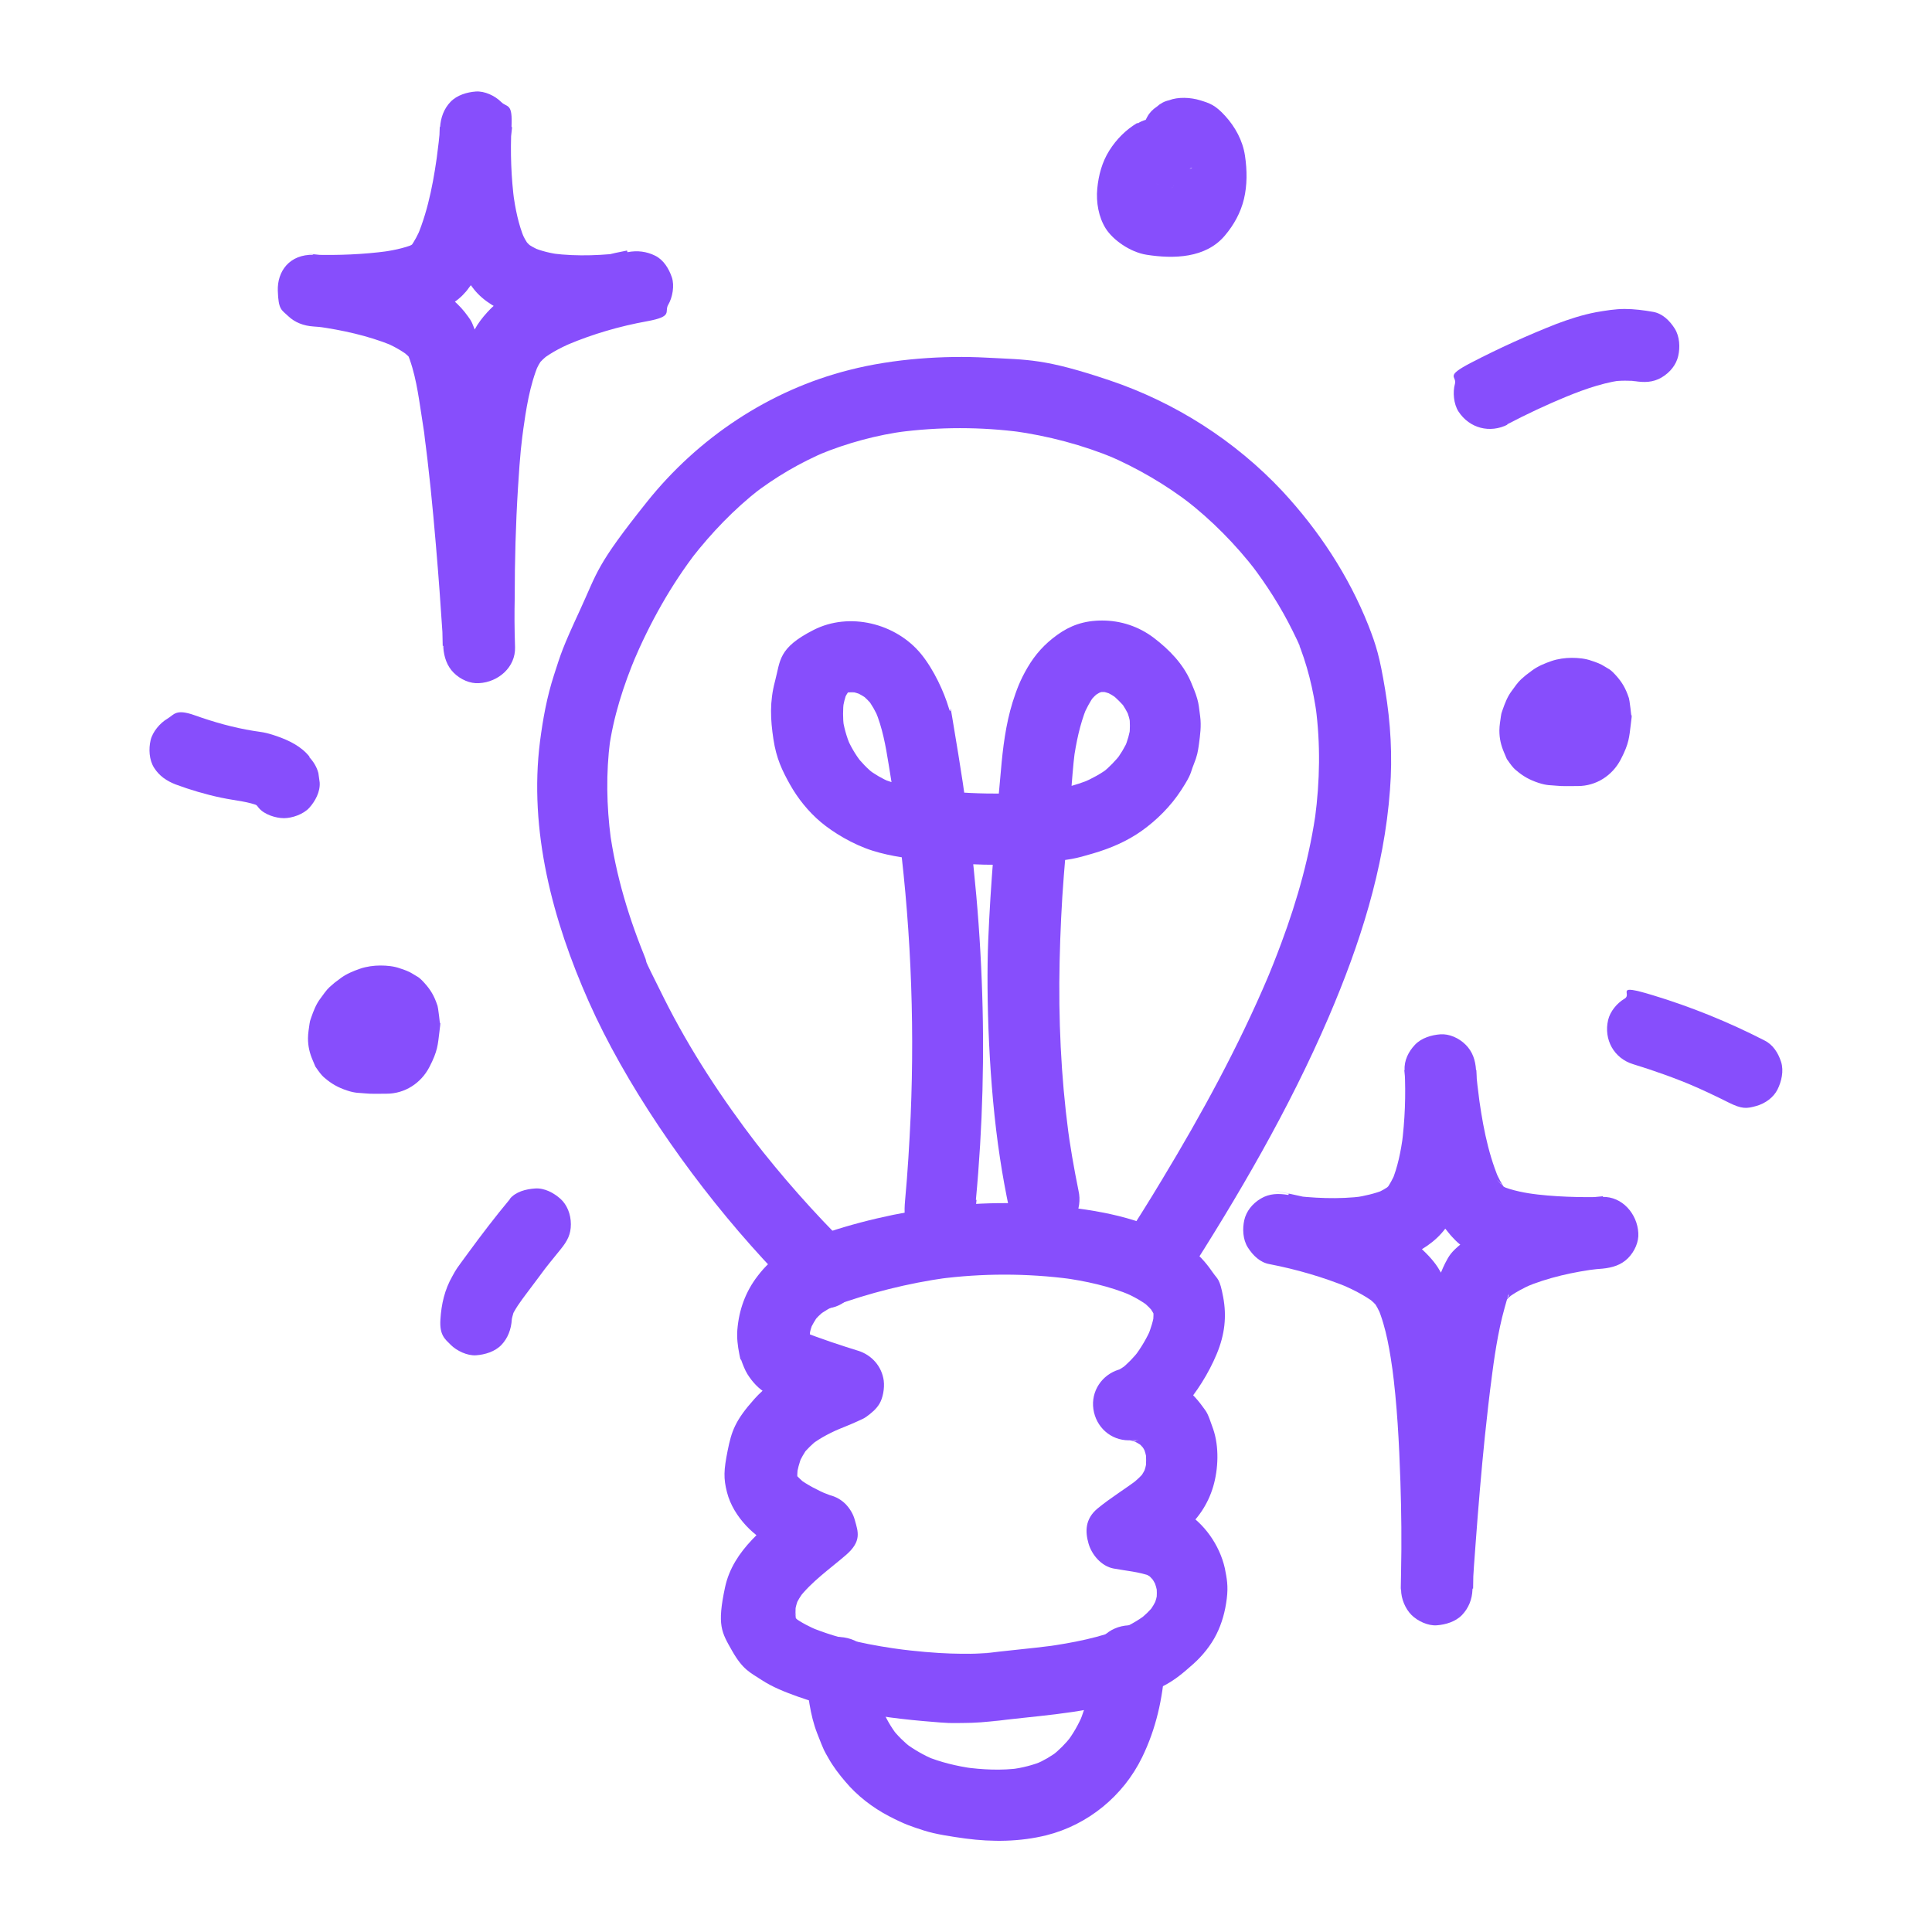
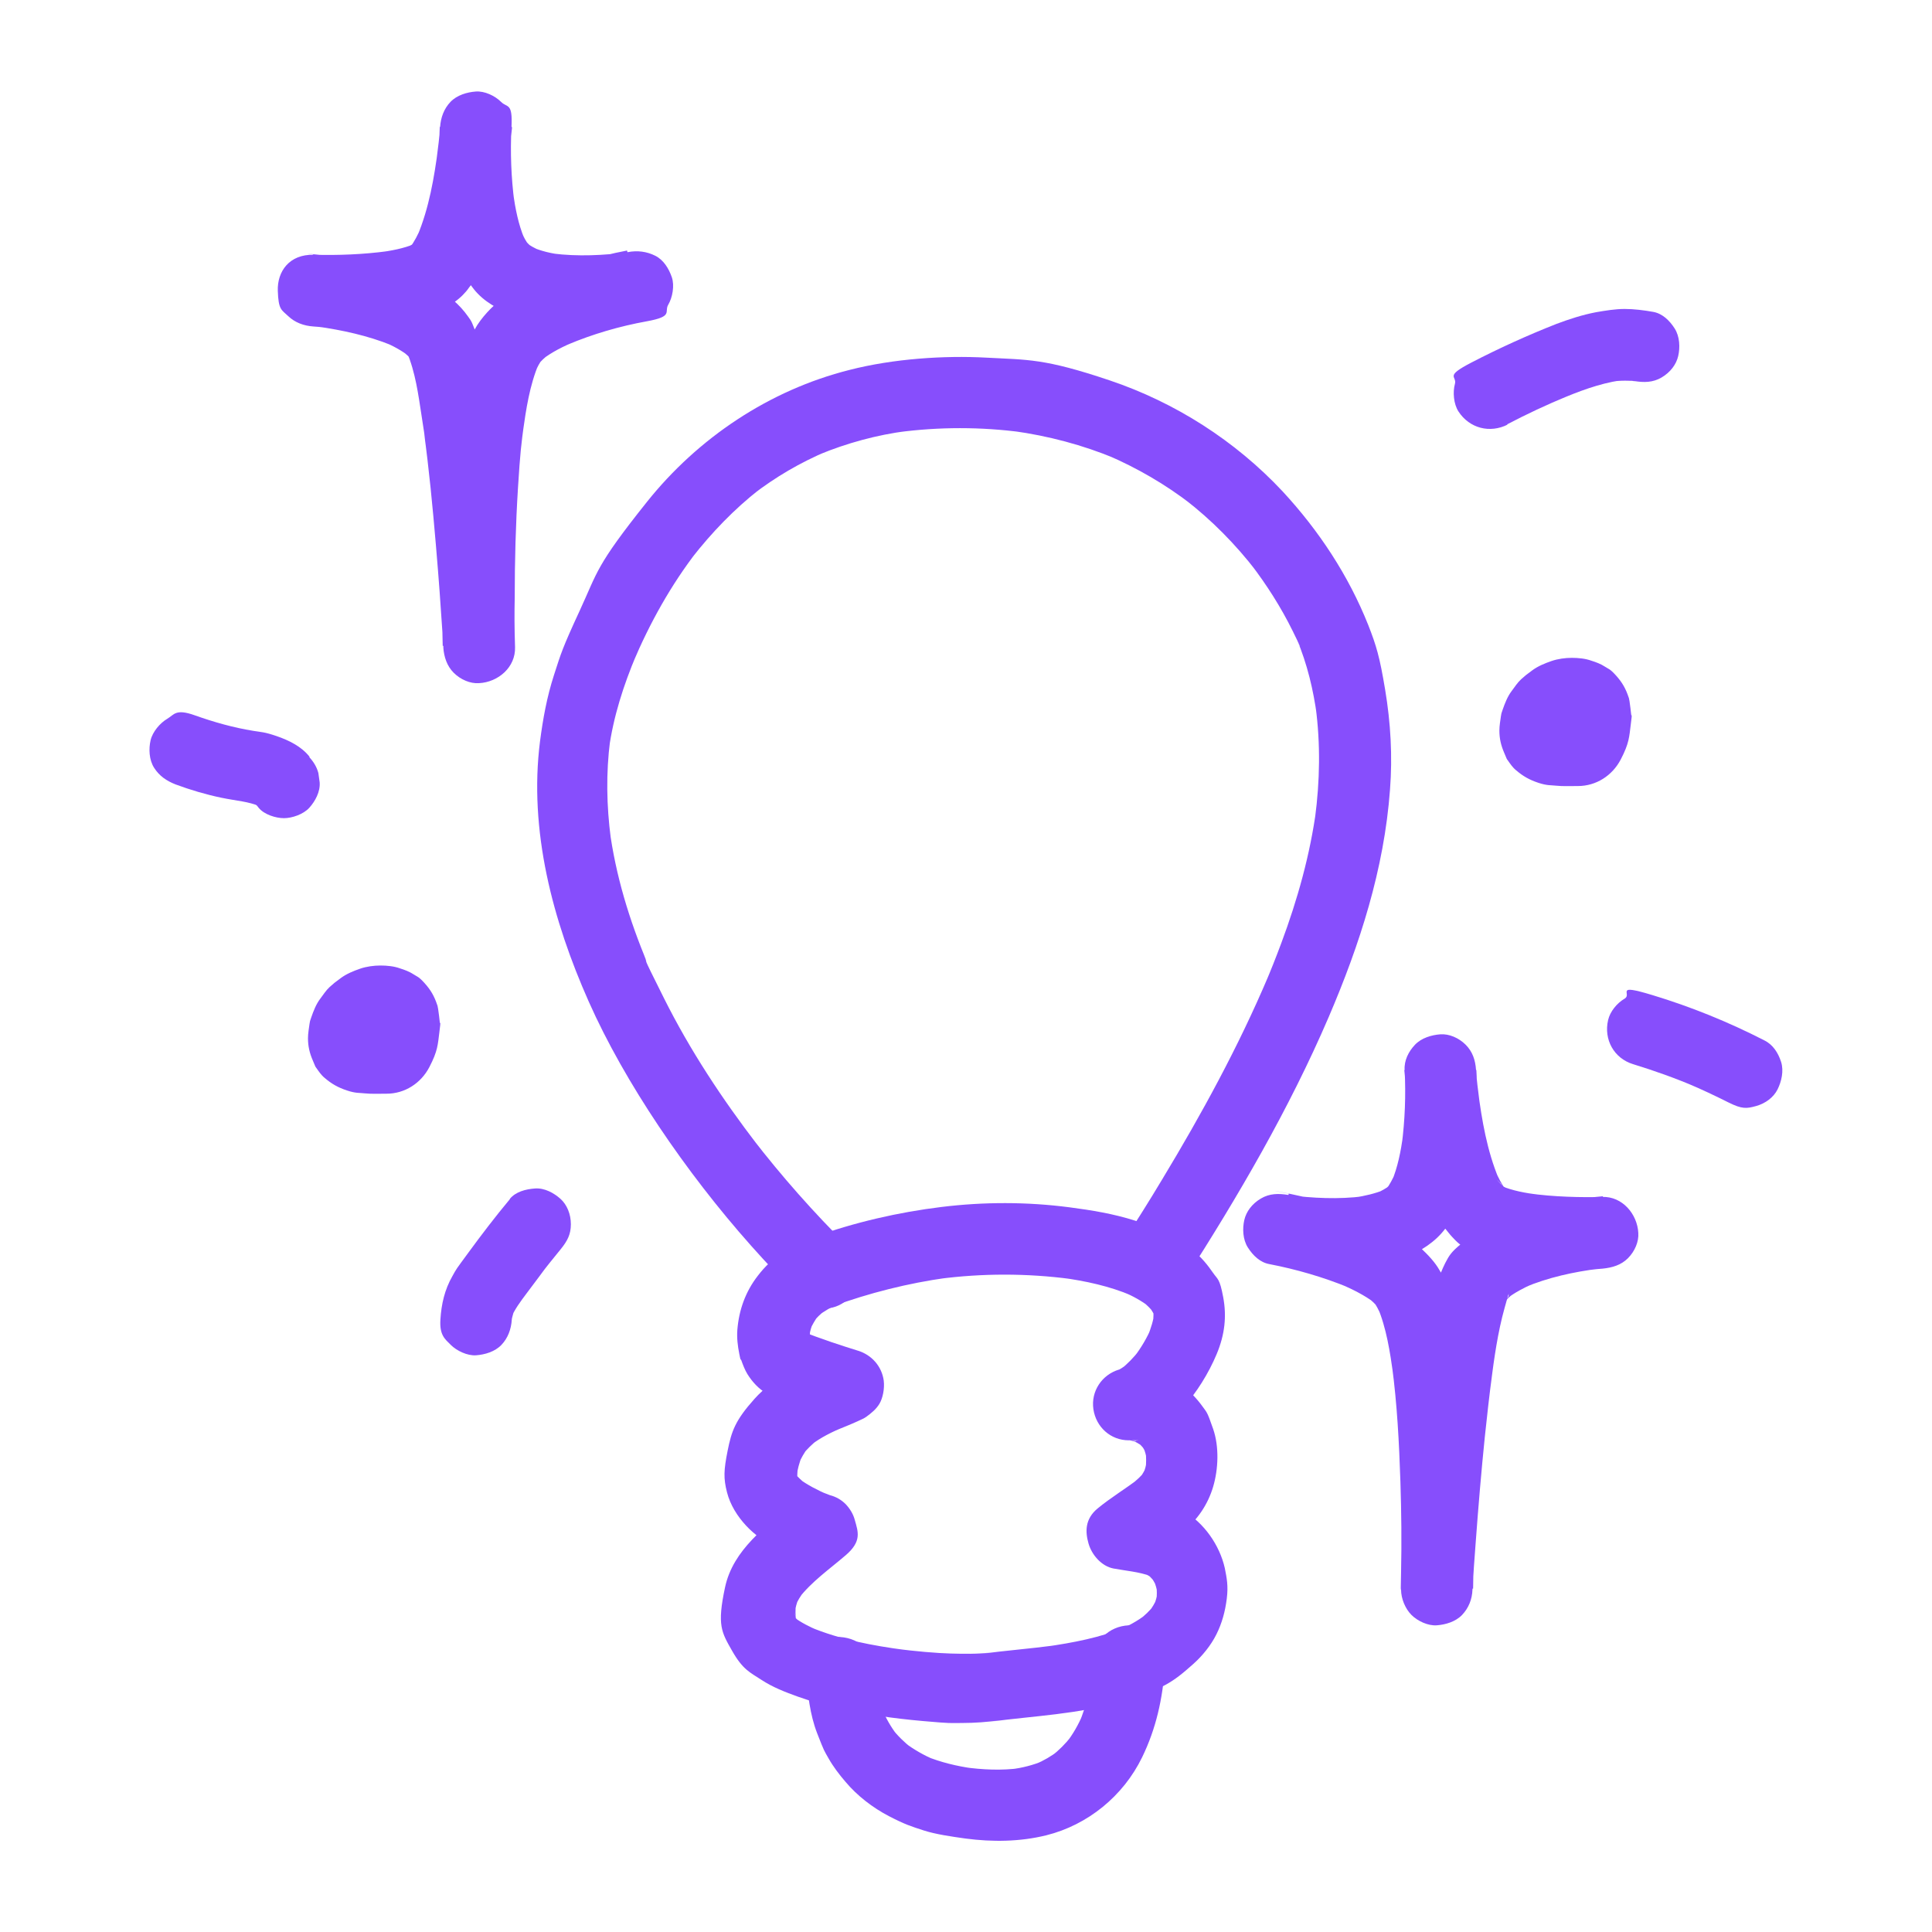
<svg xmlns="http://www.w3.org/2000/svg" version="1.1" viewBox="0 0 595.3 595.3">
  <defs>
    <style>
      .cls-1 {
        fill: #874efc;
      }
    </style>
  </defs>
  <g>
    <g id="Vrstva_3">
      <path class="cls-1" d="M250.5,381.2c-6.8,2.5-12.6,6.1-17,11.9-3.8,4.9-5.8,10.5-6.3,16.6-.2,2.5.1,5,.6,7.5s.3,1.3.6,1.9c.5,1.4,1.1,3,1.9,4.3,1.5,2.4,3.5,4.6,6,6s4.7,2.1,7.1,3c4.9,1.8,9.8,3.4,14.8,5-.9-6.8-1.8-13.5-2.6-20.3-1,.7-2.2,1.2-3.4,1.7l2.6-1.1c-8.1,3.4-16.3,6.6-22.3,13.3s-7.1,10-8.3,16-1.3,8.5-.2,12.8c1,3.9,3.2,7.4,5.9,10.3,5.2,5.6,12.6,8.7,19.6,11.4l-4.9-18.5c-8.5,7.3-18.7,14.4-21.2,26.1s-1.1,13.8,2.2,19.6,5.5,6.6,9,8.9,7.4,3.8,11.3,5.2c3.7,1.3,7.4,2.4,11.2,3.3,9,2.1,18.2,3.4,27.3,4.2s8,.6,12,.6,7.7-.3,11.6-.8l-2.9.4c13.5-1.8,27.2-2.3,40.3-6.2s15.9-5.9,22.3-11.6c2.8-2.5,5.4-5.7,7.1-9.1s2.7-7,3.2-11,0-6.3-.6-9.4c-1.6-7.1-6.4-14-12.8-17.7s-10.3-3.3-15.8-4.4l4.9,18.5c.3-.2.6-.5.9-.7l-2.2,1.7c4-3.1,8.3-5.6,12.2-8.8,4.4-3.5,7.6-8.3,9.2-13.7s1.9-12.3,0-17.8-1.9-5-3.4-7.1-4.2-5-7.1-7.2c-4.3-3.3-10.1-4.9-15.5-4.9,1,7.3,2,14.5,2.9,21.8,5.5-1.6,10.3-5.3,14.1-9.5s7.6-10.2,10.1-16.2,3.1-11.6,2-17.5-1.7-5.4-3.2-7.6-3.6-4.8-5.9-6.6c-5.4-4.4-11.5-7.3-18.1-9.4s-13.3-3.2-20.2-4.1c-13.1-1.7-26.3-1.7-39.4-.1s-26.8,4.7-39.7,9.4c-2.8,1-5.1,2.5-6.6,5.1s-2,5.9-1.1,8.5,2.5,5.3,5.1,6.6,5.8,2.1,8.5,1.1c11.5-4.2,23.4-7.2,35.6-8.9l-2.9.4c13.6-1.8,27.4-1.8,41,0l-2.9-.4c7.4,1,14.8,2.6,21.6,5.5l-2.6-1.1c2.9,1.2,5.6,2.7,8.1,4.6l-2.2-1.7c1.4,1.1,2.6,2.3,3.7,3.7l-1.7-2.2c.8,1.1,1.5,2.3,2.1,3.5l-1.1-2.6c.4.9.6,1.9.7,2.8l-.4-2.9c.2,1.3.1,2.6,0,4l.4-2.9c-.3,2.5-1.1,4.9-2,7.2l1.1-2.6c-1.4,3.3-3.2,6.3-5.4,9.2l1.7-2.2c-1.7,2.2-3.7,4.3-5.9,6l2.2-1.7c-1.2.9-2.5,1.8-3.9,2.4l2.6-1.1c-.4.2-.8.3-1.3.4-5.3,1.6-8.7,6.7-7.9,12.2s5.3,9.6,10.9,9.6,1.5,0,2.2.2l-2.9-.4c1.4.2,2.7.6,4,1.1l-2.6-1.1c1.3.6,2.5,1.3,3.7,2.1l-2.2-1.7c1.1.8,2,1.8,2.9,2.9l-1.7-2.2c.9,1.1,1.6,2.3,2.1,3.6l-1.1-2.6c.6,1.4,1,2.9,1.2,4.4l-.4-2.9c.2,1.8.2,3.6,0,5.4l.4-2.9c-.2,1.6-.6,3.3-1.3,4.8l1.1-2.6c-.5,1.2-1.2,2.4-2,3.5l1.7-2.2c-1.2,1.6-2.7,2.9-4.2,4.1l2.2-1.7c-4.2,3.2-8.7,5.9-12.7,9.2s-3.8,7.3-2.8,10.8c1,3.5,4,7,7.7,7.7s7.9,1,11.6,2.4l-2.6-1.1c1.1.5,2.2,1.1,3.2,1.8l-2.2-1.7c1,.8,1.9,1.8,2.8,2.8l-1.7-2.2c.9,1.2,1.7,2.5,2.3,3.9l-1.1-2.6c.6,1.5,1.1,3.1,1.3,4.7l-.4-2.9c.2,1.6.2,3.3,0,4.9l.4-2.9c-.2,1.5-.6,3-1.2,4.4l1.1-2.6c-.7,1.7-1.6,3.2-2.7,4.6l1.7-2.2c-1.3,1.7-2.9,3.2-4.6,4.5l2.2-1.7c-2.7,2.1-5.7,3.7-8.8,5l2.6-1.1c-7.9,3.3-16.5,4.9-24.9,6.1l2.9-.4c-7.6,1-15.2,1.6-22.8,2.6l2.9-.4c-4,.5-8.2.4-12.2.3s-11.3-.7-16.9-1.5l2.9.4c-9.9-1.3-20.1-3.2-29.4-7.1l2.6,1.1c-2.6-1.1-5.2-2.4-7.5-4.1l2.2,1.7c-1-.8-1.9-1.6-2.7-2.6l1.7,2.2c-.5-.6-.9-1.3-1.2-2l1.1,2.6c-.5-1.1-.7-2.3-.8-3.5l.4,2.9c-.2-1.9-.3-3.7,0-5.6l-.4,2.9c.2-1.6.6-3,1.2-4.5l-1.1,2.6c.7-1.7,1.7-3.3,2.8-4.7l-1.7,2.2c4-5.2,9.5-9,14.5-13.3s3.8-7.2,2.8-10.8c-.5-1.9-1.5-3.5-2.8-4.9-1.4-1.4-3-2.3-4.9-2.8-1-.4-2.1-.8-3.1-1.2l2.6,1.1c-3.2-1.4-6.4-3-9.2-5.1l2.2,1.7c-1.2-1-2.4-2.1-3.4-3.3l1.7,2.2c-.6-.8-1.1-1.6-1.5-2.6l1.1,2.6c-.4-.9-.6-1.9-.8-2.9l.4,2.9c-.1-1.3,0-2.6.1-3.9l-.4,2.9c.3-2.3.9-4.4,1.7-6.5l-1.1,2.6c.8-1.8,1.8-3.6,3-5.2l-1.7,2.2c1.4-1.7,2.9-3.2,4.7-4.6l-2.2,1.7c3.1-2.4,6.6-4.1,10.2-5.6l-2.6,1.1c2.2-.9,4.5-1.8,6.7-2.8s2-.9,2.9-1.5c1.5-1.1,3-2.3,4-4s1.6-4.6,1.3-7.1c-.6-4.4-3.7-7.9-7.9-9.2s-12-3.8-17.8-6.2l2.6,1.1c-.7-.3-1.4-.6-2-1l2.2,1.7c-.4-.3-.8-.7-1.1-1.1l1.7,2.2c-.4-.6-.8-1.2-1-1.8l1.1,2.6c-.4-1-.7-2.1-.8-3.2l.4,2.9c-.2-1.4-.2-2.8,0-4.2l-.4,2.9c.2-1.7.7-3.4,1.4-5l-1.1,2.6c.7-1.5,1.5-2.9,2.5-4.3l-1.7,2.2c1.1-1.5,2.4-2.7,3.9-3.9l-2.2,1.7c1.9-1.4,3.9-2.6,6-3.5l-2.6,1.1c.5-.2.9-.4,1.4-.5,2.8-1,5.1-2.5,6.6-5.1s2-5.9,1.1-8.5-2.5-5.3-5.1-6.6-5.8-2.1-8.5-1.1Z" />
      <path class="cls-1" d="M248.6,518.3c0,.2,0,.3,0,.5l-.4-2.9c.8,6.2,1.3,12.3,3.6,18.2s2.1,5.2,3.5,7.7,3.3,5,5.2,7.2c3.6,4.3,8.4,8,13.4,10.6s7,3.2,10.7,4.4,8.6,1.9,12.9,2.5c8.3,1.1,16.8,1,24.9-1,12.8-3.2,23.7-12.1,29.5-24,4.3-8.8,6.4-18.2,7-27.9s0-1.2,0-1.7c.3-5.8-5.3-11.3-11.1-11.1-6.2.3-10.8,4.9-11.1,11.1s-.3,4.5-.6,6.7l.4-2.9c-.7,5.1-1.9,10.2-3.9,15l1.1-2.6c-1.4,3.3-3.1,6.3-5.3,9.1l1.7-2.2c-1.8,2.3-3.8,4.3-6.1,6.1l2.2-1.7c-2.2,1.7-4.6,3.1-7.2,4.2l2.6-1.1c-3.2,1.4-6.6,2.2-10.1,2.7l2.9-.4c-5.8.8-11.7.5-17.5-.3l2.9.4c-5-.7-10-1.9-14.6-3.8l2.6,1.1c-3.2-1.4-6.2-3.1-9-5.2l2.2,1.7c-2.3-1.8-4.5-3.9-6.3-6.3l1.7,2.2c-1.9-2.5-3.4-5.1-4.6-8l1.1,2.6c-1.6-3.8-2.6-7.8-3.1-11.8l.4,2.9c-.3-2.6-.5-5.3-1-7.8s-2.9-5.3-5.1-6.6-5.9-2-8.5-1.1-5.3,2.5-6.6,5.1-1.7,5.5-1.1,8.5h0Z" />
      <path class="cls-1" d="M261.3,384.1c-10.6-10.5-20.5-21.7-29.6-33.5l1.7,2.2c-10.9-14.2-20.8-29.2-28.8-45.2s-4.3-8.9-6.2-13.4l1.1,2.6c-5.6-13.3-9.8-27.1-11.7-41.4l.4,2.9c-1.3-10-1.5-20.1-.2-30.2l-.4,2.9c1.4-10.2,4.5-19.8,8.5-29.3l-1.1,2.6c5.2-12.3,11.7-24,19.9-34.6l-1.7,2.2c6.1-7.8,13-15,20.8-21.1l-2.2,1.7c7.1-5.5,14.8-10,23.1-13.5l-2.6,1.1c8.7-3.6,17.9-6.1,27.2-7.3l-2.9.4c12.7-1.7,25.7-1.7,38.4,0l-2.9-.4c10.9,1.5,21.5,4.3,31.6,8.5l-2.6-1.1c9.3,4,18.1,9.1,26.1,15.3l-2.2-1.7c8.3,6.4,15.7,13.9,22.1,22.2l-1.7-2.2c4.9,6.4,9.3,13.3,12.9,20.6s1.6,3.5,2.4,5.2l-1.1-2.6c3.2,7.6,5.1,15.6,6.2,23.8l-.4-2.9c1.5,11.3,1.3,22.8-.2,34.1l.4-2.9c-1.9,14.2-5.8,28.1-10.8,41.5-1.6,4.3-3.3,8.6-5.1,12.8l1.1-2.6c-9.2,21.7-20.5,42.4-32.7,62.6-4,6.7-8.2,13.3-12.4,19.9s-1.2,12.4,4,15.2c5.5,2.9,11.8,1.2,15.2-4,16.6-25.9,32.3-52.7,44.5-81.1,9.6-22.4,17.1-45.6,18.9-70.1.8-10.3.2-20.6-1.5-30.8s-2.7-13.5-5.2-19.9c-6.1-15.3-15.2-29.1-26.4-41.2-14.6-15.6-33.1-27.4-53.3-34.2s-25.1-6.3-38-7-28.6.3-42.2,3.8c-24.6,6.2-46.6,20.9-62.4,40.7s-15.1,21.4-20.6,33.3-5.8,13.2-8,20-3.4,13.5-4.3,20.4c-3.5,27.5,3.9,55.2,15,80.2s30,52.7,50,75.2c4.8,5.4,9.8,10.7,14.9,15.8s11.6,4.4,15.7,0,4.4-11.3,0-15.7h0Z" />
-       <path class="cls-1" d="M300.7,369.7c2.1-22.4,2.7-45,1.8-67.5-.9-23.3-3.4-46.6-7.2-69.7s-1.6-9.8-3-14.5-4.5-11.6-8.5-16.5c-7.8-9.5-22.1-13-33.1-7.4s-10.2,9.4-11.9,15.8-1.4,11.8-.5,17.8,2.7,9.7,5.1,14,5.7,8.4,9.5,11.6,9.9,6.9,15.9,8.8,12,2.5,18.1,3.2c10.8,1.2,21.9,1.6,32.7.6s11.6-1.3,17.1-2.9,10.6-3.8,15.1-7,8.9-7.5,12.2-12.6,2.7-5.1,3.8-7.8,1.3-4,1.6-6.1c.4-3,.8-5.8.4-8.8s-.4-3.6-.9-5.4-1.3-3.6-2-5.3c-2.4-5.5-6.6-9.8-11.3-13.4s-10.3-5.4-16-5.4-9.9,1.6-13.8,4.4-6.8,6-9.2,10.1-3.4,7-4.6,10.7c-2.1,6.8-3,14-3.6,21.1-1.6,17.4-3.2,34.8-3.9,52.2s.2,44.8,3.6,67c.8,5.4,1.8,10.7,2.9,16s2.8,5.3,5.1,6.6,5.9,2,8.5,1.1,5.3-2.5,6.6-5.1,1.8-5.5,1.1-8.5c-1.4-6.9-2.6-13.8-3.5-20.7l.4,2.9c-2.3-17.5-3.1-35.1-2.7-52.8.2-8.8.6-17.7,1.3-26.5.6-8,1.5-16.1,2.1-24.1.4-4.7.7-9.5,1.3-14.2l-.4,2.9c.8-5.5,1.9-11,4-16.2l-1.1,2.6c1-2.3,2.1-4.5,3.6-6.5l-1.7,2.2c1-1.3,2.1-2.4,3.4-3.4l-2.2,1.7c1.1-.8,2.3-1.5,3.5-2l-2.6,1.1c1.1-.4,2.2-.8,3.4-.9l-2.9.4c1.1-.1,2.2-.1,3.4,0l-2.9-.4c1.4.2,2.7.6,4,1.1l-2.6-1.1c1.7.7,3.2,1.6,4.6,2.7l-2.2-1.7c1.6,1.3,3.1,2.8,4.4,4.4l-1.7-2.2c1.2,1.6,2.1,3.2,2.9,5l-1.1-2.6c.7,1.7,1.2,3.4,1.4,5.2l-.4-2.9c.2,1.9.2,3.8,0,5.7l.4-2.9c-.3,2.4-1,4.7-1.9,6.9l1.1-2.6c-1,2.4-2.4,4.6-3.9,6.6l1.7-2.2c-1.7,2.1-3.6,4.1-5.7,5.8l2.2-1.7c-2.6,2-5.4,3.5-8.4,4.8l2.6-1.1c-4.8,2-9.9,3.2-15,3.9l2.9-.4c-6.6.9-13.3,1-19.9.9s-14.5-.7-21.7-1.6l2.9.4c-4.6-.6-9.2-1.6-13.6-3.4l2.6,1.1c-2.5-1.1-4.8-2.4-7-4.1l2.2,1.7c-2.2-1.7-4.1-3.7-5.8-5.9l1.7,2.2c-1.8-2.4-3.4-5-4.5-7.8l1.1,2.6c-1.2-2.8-2-5.7-2.4-8.7l.4,2.9c-.3-2.6-.3-5.3,0-7.9l-.4,2.9c.3-2,.7-3.9,1.5-5.8l-1.1,2.6c.5-1.2,1.2-2.3,2-3.4l-1.7,2.2c.6-.8,1.3-1.5,2.1-2.1l-2.2,1.7c.7-.5,1.5-1,2.3-1.3l-2.6,1.1c1.1-.5,2.2-.8,3.4-.9l-2.9.4c1.3-.1,2.6-.1,4,0l-2.9-.4c1.6.2,3.1.7,4.6,1.3l-2.6-1.1c1.5.7,2.9,1.5,4.2,2.5l-2.2-1.7c1.2,1,2.3,2.1,3.3,3.3l-1.7-2.2c1.5,2,2.8,4.2,3.7,6.5l-1.1-2.6c2.2,5.2,3.2,10.8,4.1,16.4s2.2,13.2,3,19.8l-.4-2.9c4.1,30.3,5.5,61,4.2,91.6-.4,8.6-.9,17.2-1.7,25.8s1.4,6,3.2,7.8,5.1,3.4,7.8,3.2,5.8-1.1,7.8-3.2,3-4.8,3.2-7.8h0Z" />
      <path class="cls-1" d="M127.2,75.3c-.3.3-.6.5-.9.8l2.2-1.7c-1,.7-2.1,1.3-3.2,1.8l2.6-1.1c-3.6,1.5-7.5,2.2-11.4,2.7l2.9-.4c-7.5,1-15.1,1.3-22.7,1.1s-11.3,5.2-11.1,11.1,1.1,5.8,3.2,7.8,4.8,3,7.8,3.2,2.6.3,3.9.4l-2.9-.4c7.8,1.1,15.7,2.8,23.1,5.8l-2.6-1.1c2.9,1.2,5.7,2.7,8.1,4.6l-2.2-1.7c1.1.9,2.2,1.8,3,2.9l-1.7-2.2c.5.7.9,1.5,1.2,2.3l-1.1-2.6c2.6,6.1,3.5,13,4.5,19.5s.8,5.1,1.1,7.7l-.4-2.9c1.6,11.6,2.7,23.2,3.7,34.9s1.4,17.8,2,26.7.2,3.3.3,5c.2,2.9,1.1,5.7,3.2,7.8s5.1,3.4,7.8,3.2c5.9-.3,11.3-4.9,11.1-11.1s-.2-10.2-.1-15.3c0-11.2.3-22.5,1-33.7s1-13.4,1.9-20.1l-.4,2.9c1-7.1,2.1-14.5,4.9-21.1l-1.1,2.6c.6-1.5,1.4-3,2.4-4.3l-1.7,2.2c1-1.3,2.2-2.4,3.5-3.4l-2.2,1.7c3.2-2.5,6.9-4.3,10.6-5.8l-2.6,1.1c7.8-3.3,16.1-5.7,24.4-7.2s5.3-2.9,6.6-5.1,2-5.9,1.1-8.5-2.5-5.3-5.1-6.6-5.5-1.7-8.5-1.1-1.7.3-2.6.4l2.9-.4c-7.7,1-15.7,1.4-23.5.4l2.9.4c-3.2-.4-6.3-1.1-9.3-2.4l2.6,1.1c-1.6-.7-3.1-1.5-4.4-2.5l2.2,1.7c-1-.8-1.8-1.6-2.6-2.6l1.7,2.2c-1.2-1.5-2.1-3.2-2.8-5l1.1,2.6c-1.9-4.5-2.8-9.3-3.5-14.1l.4,2.9c-1-7.6-1.3-15.5-.9-23.2s-1.3-5.9-3.2-7.8-5.1-3.4-7.8-3.2-5.8,1.1-7.8,3.2-3,4.8-3.2,7.8-.6,6.2-1,9.2l.4-2.9c-1.2,9.2-2.8,18.6-6.4,27.2l1.1-2.6c-.9,2.2-2,4.3-3.4,6.2l1.7-2.2c-.3.4-.7.8-1,1.2-2,2.1-3.2,4.9-3.2,7.8s1.2,6,3.2,7.8,4.9,3.4,7.8,3.2,5.8-1.1,7.8-3.2c3.5-3.7,5.5-7.9,7.4-12.5s2.5-7.3,3.4-11.1c1.9-7.8,3-15.7,3.9-23.7s.3-3,.4-4.5h-22.2c-.2,3.9-.2,7.9,0,11.8s.4,7.4.9,11,1.3,9.3,2.7,13.8,1.8,4.9,2.9,7.3,2.5,4.1,4,6.1c3.1,3.9,7.5,6.2,12.1,8s8.7,2.3,13.1,2.8,7.3.5,11,.4c5.6-.2,11.3-.7,16.9-1.7-2-7.1-3.9-14.2-5.9-21.4-9.6,1.8-18.9,4.8-27.8,8.7s-5.5,2.5-8,4.2c-3.7,2.5-6.7,5.1-9.4,8.7s-4.2,8.1-5.4,12.4-2.2,9.8-2.9,14.8-1.7,13.3-2.1,20.1c-.8,11.4-1.2,22.8-1.3,34.3,0,6.1-.1,12.2.1,18.3s0,.2,0,.3h22.2c-.3-5.1-.7-10.2-1-15.4-.8-11.2-1.8-22.5-3-33.7s-2.6-24.1-5-36-1.5-7.4-2.8-10.9-1.4-3.9-2.6-5.5c-2.6-3.7-6.1-6.6-10-8.9-6.4-3.8-13.8-6.1-21-7.7s-10.7-2-16-2.5-.5,0-.7,0v22.2c3.7.1,7.5,0,11.2-.1s6.8-.4,10.1-.8,8.4-1,12.5-2.2,8.9-3.2,12.2-6.5,3.2-5,3.2-7.8-1.2-6-3.2-7.8-4.9-3.4-7.8-3.2-5.7,1.1-7.8,3.2Z" />
      <path class="cls-1" d="M448,381.3c3,3,7,4.9,11,6.1s8.1,1.8,12.2,2.3c6.2.8,12.4,1.1,18.6,1.1s2.7,0,4.1,0v-22.2c-11.5,1-22.9,3.5-33.5,8.2s-6.9,3.8-10.1,6.4-3.8,3.7-5,6c-1.9,3.8-3.1,7.9-4,12-2.5,11.4-3.9,23.1-5.1,34.8s-2.3,23.1-3.2,34.6c-.5,6.2-1,12.4-1.3,18.6s0,.2,0,.3h22.2c.1-5,.2-10.1.1-15.1,0-11.1-.3-22.1-1-33.2-.7-12-1.8-24.3-4.5-36.1s-2.6-9.5-5-13.8-8.7-9.9-14.5-12.9c-9.7-5-20.6-8.3-31.3-10.5s-.4,0-.6-.1c-2,7.1-3.9,14.2-5.9,21.4,4.7.8,9.5,1.4,14.3,1.6s7.2.2,10.8,0,9.2-.9,13.5-2.2,9.3-3.7,13-7.2,5.8-7.9,7.6-12.5,2.2-7.2,2.8-10.8,1.3-9.3,1.6-14c.3-4.8.4-9.6.1-14.4h-22.2c.4,5,1.1,10.1,1.8,15.1,1.1,7.7,2.6,15.5,5.4,22.8s4.2,9.9,7.9,13.9,5.1,3.2,7.8,3.2,6-1.2,7.8-3.2c4.1-4.5,4.3-11.2,0-15.7s-.7-.8-1-1.2l1.7,2.2c-1.4-1.9-2.5-4-3.4-6.2l1.1,2.6c-3.6-8.6-5.2-18-6.4-27.2l.4,2.9c-.4-3.1-.8-6.1-1-9.2s-1.1-5.7-3.2-7.8-5.1-3.4-7.8-3.2-5.8,1.1-7.8,3.2-3.4,4.9-3.2,7.8c.4,7.7.1,15.5-.9,23.2l.4-2.9c-.7,4.8-1.6,9.6-3.5,14.1l1.1-2.6c-.8,1.8-1.7,3.5-2.8,5l1.7-2.2c-.7,1-1.6,1.8-2.6,2.6l2.2-1.7c-1.4,1-2.8,1.8-4.4,2.5l2.6-1.1c-3,1.2-6.1,1.9-9.3,2.4l2.9-.4c-7.8,1-15.7.6-23.5-.4l2.9.4c-.9-.1-1.7-.2-2.6-.4-3-.5-5.8-.5-8.5,1.1s-4.5,4-5.1,6.6-.5,6,1.1,8.5,3.8,4.6,6.6,5.1c8.3,1.6,16.6,4,24.4,7.2l-2.6-1.1c3.7,1.6,7.4,3.4,10.6,5.8l-2.2-1.7c1.3,1,2.5,2.1,3.5,3.4l-1.7-2.2c1,1.3,1.7,2.8,2.4,4.3l-1.1-2.6c2.8,6.6,3.9,14,4.9,21.1l-.4-2.9c1.6,11.9,2.2,23.9,2.6,35.8.3,9.3.4,18.6.2,27.9s0,3.5,0,5.3c0,2.8,1.3,5.9,3.2,7.8s5.1,3.4,7.8,3.2,5.8-1.1,7.8-3.2,3.1-4.8,3.2-7.8c.3-4.9.6-9.7,1-14.6.8-10.8,1.7-21.6,2.8-32.4.7-6.5,1.4-13.1,2.3-19.6l-.4,2.9c1-7.7,2.1-15.6,4.2-23.1s.8-2.7,1.4-4.1l-1.1,2.6c.3-.8.7-1.6,1.2-2.3l-1.7,2.2c.9-1.1,1.9-2,3-2.9l-2.2,1.7c2.5-1.9,5.3-3.4,8.1-4.6l-2.6,1.1c7.3-3.1,15.2-4.8,23.1-5.8l-2.9.4c1.3-.2,2.6-.3,3.9-.4,3-.3,5.7-1.1,7.8-3.2s3.4-5.1,3.2-7.8c-.3-5.8-4.9-11.3-11.1-11.1s-15.2,0-22.7-1.1l2.9.4c-3.9-.5-7.8-1.2-11.4-2.7l2.6,1.1c-1.1-.5-2.2-1-3.2-1.8l2.2,1.7c-.3-.2-.6-.5-.9-.8-2-2-5-3.2-7.8-3.2s-6,1.2-7.8,3.2c-4.1,4.4-4.4,11.3,0,15.7Z" />
      <path class="cls-1" d="M119.1,337c5.6,0,10.6-3.2,13.2-8.2s2.6-6.9,3.1-10.9.2-2,.1-3-.3-2.7-.5-4-.2-.9-.3-1.3c-.9-2.7-2-4.6-3.9-6.7s-2.2-1.9-3.4-2.7-2.8-1.4-4.1-1.8c-1.9-.7-4.1-.9-6.1-.9s-4.3.3-6.3,1-4,1.5-5.8,2.8-2.4,1.8-3.5,2.8-2,2.4-2.9,3.6c-1.3,1.7-2.1,3.8-2.8,5.8s-.3,1.2-.5,1.8c-.2,1.5-.5,3.1-.5,4.6,0,2.5.5,4.6,1.5,6.9s.6,1.6,1.1,2.3c.7,1,1.5,2.2,2.5,3,2.2,1.9,4.2,3,6.9,3.9s3.8.7,5.6.9,4.3.1,6.5.1,5.8-1.3,7.8-3.2,3.4-5.1,3.2-7.8-1.1-5.8-3.2-7.8-4.8-3.2-7.8-3.2-4.7,0-7-.2l2.9.4c-.9-.1-1.9-.3-2.8-.7l2.6,1.1c-.5-.2-.9-.5-1.3-.8l2.2,1.7c-.3-.3-.6-.5-.8-.9l1.7,2.2c-.2-.3-.4-.6-.6-1l1.1,2.6c-.2-.5-.3-1-.4-1.6l.4,2.9c-.1-.9-.1-1.8,0-2.7l-.4,2.9c.1-.8.4-1.6.7-2.4l-1.1,2.6c.4-.9.9-1.8,1.6-2.6l-1.7,2.2c.6-.8,1.4-1.5,2.2-2.2l-2.2,1.7c.8-.6,1.7-1.1,2.6-1.5l-2.6,1.1c.9-.4,1.9-.7,2.9-.8l-2.9.4c.9-.1,1.9-.1,2.8,0l-2.9-.4c.6,0,1.2.3,1.8.5l-2.6-1.1c.6.2,1.1.5,1.6.9l-2.2-1.7c.4.3.8.7,1.1,1.1l-1.7-2.2c.2.3.3.5.5.8l-1.1-2.6c.3.7.4,1.3.5,2l-.4-2.9c.2,1.3.1,2.7,0,4l.4-2.9c-.2,1.5-.6,3-1.2,4.4l1.1-2.6c-.3.7-.7,1.4-1.1,2l1.7-2.2c-.3.4-.6.7-.9,1l2.2-1.7c-.2.1-.4.3-.6.4l2.6-1.1c-.2,0-.4.1-.6.2l2.9-.4c-.3,0-.6,0-.9,0-2.8,0-5.8,1.2-7.8,3.2s-3.4,5.1-3.2,7.8,1.1,5.8,3.2,7.8,4.8,3.2,7.8,3.2Z" />
      <path class="cls-1" d="M486.2,242.2c5.6,0,10.6-3.2,13.2-8.2s2.6-6.9,3.1-10.9.2-2,.1-3-.3-2.7-.5-4-.2-.9-.3-1.3c-.9-2.7-2-4.6-3.9-6.7s-2.2-1.9-3.4-2.7-2.8-1.4-4.1-1.8c-1.9-.7-4.1-.9-6.1-.9s-4.3.3-6.3,1-4,1.5-5.8,2.8-2.4,1.8-3.5,2.8-2,2.4-2.9,3.6c-1.3,1.7-2.1,3.8-2.8,5.8s-.3,1.2-.5,1.8c-.2,1.5-.5,3.1-.5,4.6,0,2.5.5,4.6,1.5,6.9s.6,1.6,1.1,2.3c.7,1,1.5,2.2,2.5,3,2.2,1.9,4.2,3,6.9,3.9s3.8.7,5.6.9,4.3.1,6.5.1,5.8-1.3,7.8-3.2,3.4-5.1,3.2-7.8-1.1-5.8-3.2-7.8-4.8-3.2-7.8-3.2-4.7,0-7-.2l2.9.4c-.9-.1-1.9-.3-2.8-.7l2.6,1.1c-.5-.2-.9-.5-1.3-.8l2.2,1.7c-.3-.3-.6-.5-.8-.9l1.7,2.2c-.2-.3-.4-.6-.6-1l1.1,2.6c-.2-.5-.3-1-.4-1.6l.4,2.9c-.1-.9-.1-1.8,0-2.7l-.4,2.9c.1-.8.4-1.6.7-2.4l-1.1,2.6c.4-.9.9-1.8,1.6-2.6l-1.7,2.2c.6-.8,1.4-1.5,2.2-2.2l-2.2,1.7c.8-.6,1.7-1.1,2.6-1.5l-2.6,1.1c.9-.4,1.9-.7,2.9-.8l-2.9.4c.9-.1,1.9-.1,2.8,0l-2.9-.4c.6,0,1.2.3,1.8.5l-2.6-1.1c.6.2,1.1.5,1.6.9l-2.2-1.7c.4.3.8.7,1.1,1.1l-1.7-2.2c.2.3.3.5.5.8l-1.1-2.6c.3.7.4,1.3.5,2l-.4-2.9c.2,1.3.1,2.7,0,4l.4-2.9c-.2,1.5-.6,3-1.2,4.4l1.1-2.6c-.3.7-.7,1.4-1.1,2l1.7-2.2c-.3.4-.6.7-.9,1l2.2-1.7c-.2.1-.4.3-.6.4l2.6-1.1c-.2,0-.4.1-.6.2l2.9-.4c-.3,0-.6,0-.9,0-2.8,0-5.8,1.2-7.8,3.2s-3.4,5.1-3.2,7.8,1.1,5.8,3.2,7.8,4.8,3.2,7.8,3.2Z" />
-       <path class="cls-1" d="M350.4,37.9c-3.5,2.1-6.4,5-8.6,8.5s-3.3,7.5-3.7,11.7.4,8.8,2.6,12.3,7.5,7.3,12.6,8.1c8.3,1.3,18.2,1.1,24.1-5.9,2.8-3.3,4.9-7.1,5.9-11.3s1-8.8.3-13.4-3-8.8-6.1-12.2-4.8-3.9-7.7-4.8-6.8-1.1-9.6,0c-1.4.3-2.7,1-3.8,2-1.2.8-2.2,1.8-2.9,3.1-1.4,2.4-2,5.9-1.1,8.5s2.5,5.3,5.1,6.6,5.9,2.2,8.5,1.1.7-.3,1.1-.3l-2.9.4c.5,0,1,0,1.5,0l-2.9-.4c.5,0,1,.2,1.5.4l-2.6-1.1c.5.2.9.5,1.3.8l-2.2-1.7c.6.5,1.1,1,1.6,1.6l-1.7-2.2c.7.9,1.2,2,1.7,3.1l-1.1-2.6c.6,1.4,1,2.9,1.2,4.5l-.4-2.9c.2,1.6.2,3.1,0,4.6l.4-2.9c-.2,1.7-.7,3.3-1.3,4.9l1.1-2.6c-.5,1.2-1.1,2.3-1.9,3.3l1.7-2.2c-.5.7-1.1,1.3-1.8,1.8l2.2-1.7c-.5.4-1,.7-1.6.9l2.6-1.1c-.7.3-1.4.4-2.1.6l2.9-.4c-2.6.3-5.4.3-8,0l2.9.4c-1.1-.2-2.1-.4-3.1-.9l2.6,1.1c-.6-.3-1.2-.6-1.7-1l2.2,1.7c-.3-.3-.6-.5-.8-.8l1.7,2.2c-.3-.4-.6-.9-.8-1.4l1.1,2.6c-.2-.6-.4-1.3-.5-2l.4,2.9c-.2-1.2-.2-2.4,0-3.6l-.4,2.9c.2-1.3.5-2.6,1-3.8l-1.1,2.6c.5-1.2,1.2-2.4,2-3.4l-1.7,2.2c.7-.8,1.4-1.6,2.3-2.3l-2.2,1.7c.5-.4,1-.7,1.5-1,2.4-1.5,4.3-3.9,5.1-6.6s.4-6.2-1.1-8.5-3.8-4.4-6.6-5.1-6-.5-8.5,1.1h0Z" />
      <path class="cls-1" d="M157.1,369.5c-4.5,5.4-8.7,10.9-12.8,16.5s-3.5,4.7-4.9,7.2c-2.4,4.2-3.4,8.6-3.7,13.4s1.4,6,3.2,7.8,5.1,3.4,7.8,3.2,5.8-1.1,7.8-3.2,3-4.8,3.2-7.8,0-.9.1-1.4l-.4,2.9c.2-1.5.6-3,1.1-4.5l-1.1,2.6c1.2-2.8,3-5.2,4.8-7.6s3.8-5.1,5.7-7.6l-1.7,2.2c2.1-2.8,4.3-5.5,6.5-8.2s3.2-4.7,3.2-7.8-1.2-6-3.2-7.8-4.9-3.4-7.8-3.2-6,1-7.8,3.2h0Z" />
      <path class="cls-1" d="M95.4,233.2c-2.5-3.2-6.4-5.1-10.2-6.4s-4.7-1.2-7.1-1.6c-6.2-1-12.2-2.7-18.1-4.8s-6.3-.2-8.5,1.1-4.5,4-5.1,6.6-.5,6,1.1,8.5,3.8,4,6.6,5.1c4.6,1.7,9.3,3.1,14.1,4.1s8.2,1.1,12,2.7l-2.6-1.1c.9.4,1.7.8,2.5,1.4l-2.2-1.7c.7.5,1.3,1.1,1.8,1.8,1.7,2.1,5.3,3.2,7.8,3.2s6-1.2,7.8-3.2,3.4-4.9,3.2-7.8l-.4-2.9c-.5-1.9-1.5-3.5-2.8-4.9h0Z" />
      <path class="cls-1" d="M464.3,130.8c6.1-3.2,12.3-6.1,18.6-8.7l-2.6,1.1c6.1-2.6,12.4-5,19-6l-2.9.4c2.9-.4,5.7-.4,8.6,0l-2.9-.4c.5,0,.9.1,1.4.2,3,.5,5.8.5,8.5-1.1s4.5-4,5.1-6.6.5-6-1.1-8.5-3.8-4.6-6.6-5.1-5.9-.9-8.8-.9-5.9.5-8.8,1c-4.2.8-8.2,2.1-12.2,3.6-8.9,3.5-17.7,7.5-26.2,11.9s-4.4,4.1-5.1,6.6-.4,6.2,1.1,8.5c3.4,5.2,9.7,6.8,15.2,4h0Z" />
      <path class="cls-1" d="M503.2,327.9c6.5,2,13,4.3,19.3,7l-2.6-1.1c4.3,1.8,8.5,3.8,12.7,5.9s5.6,1.9,8.5,1.1,5.4-2.7,6.6-5.1,2-5.7,1.1-8.5-2.5-5.3-5.1-6.6c-11.1-5.7-22.7-10.4-34.6-14s-6.1-.3-8.5,1.1-4.5,4-5.1,6.6c-1.4,6,1.8,11.8,7.7,13.6h0Z" />
    </g>
  </g>
</svg>